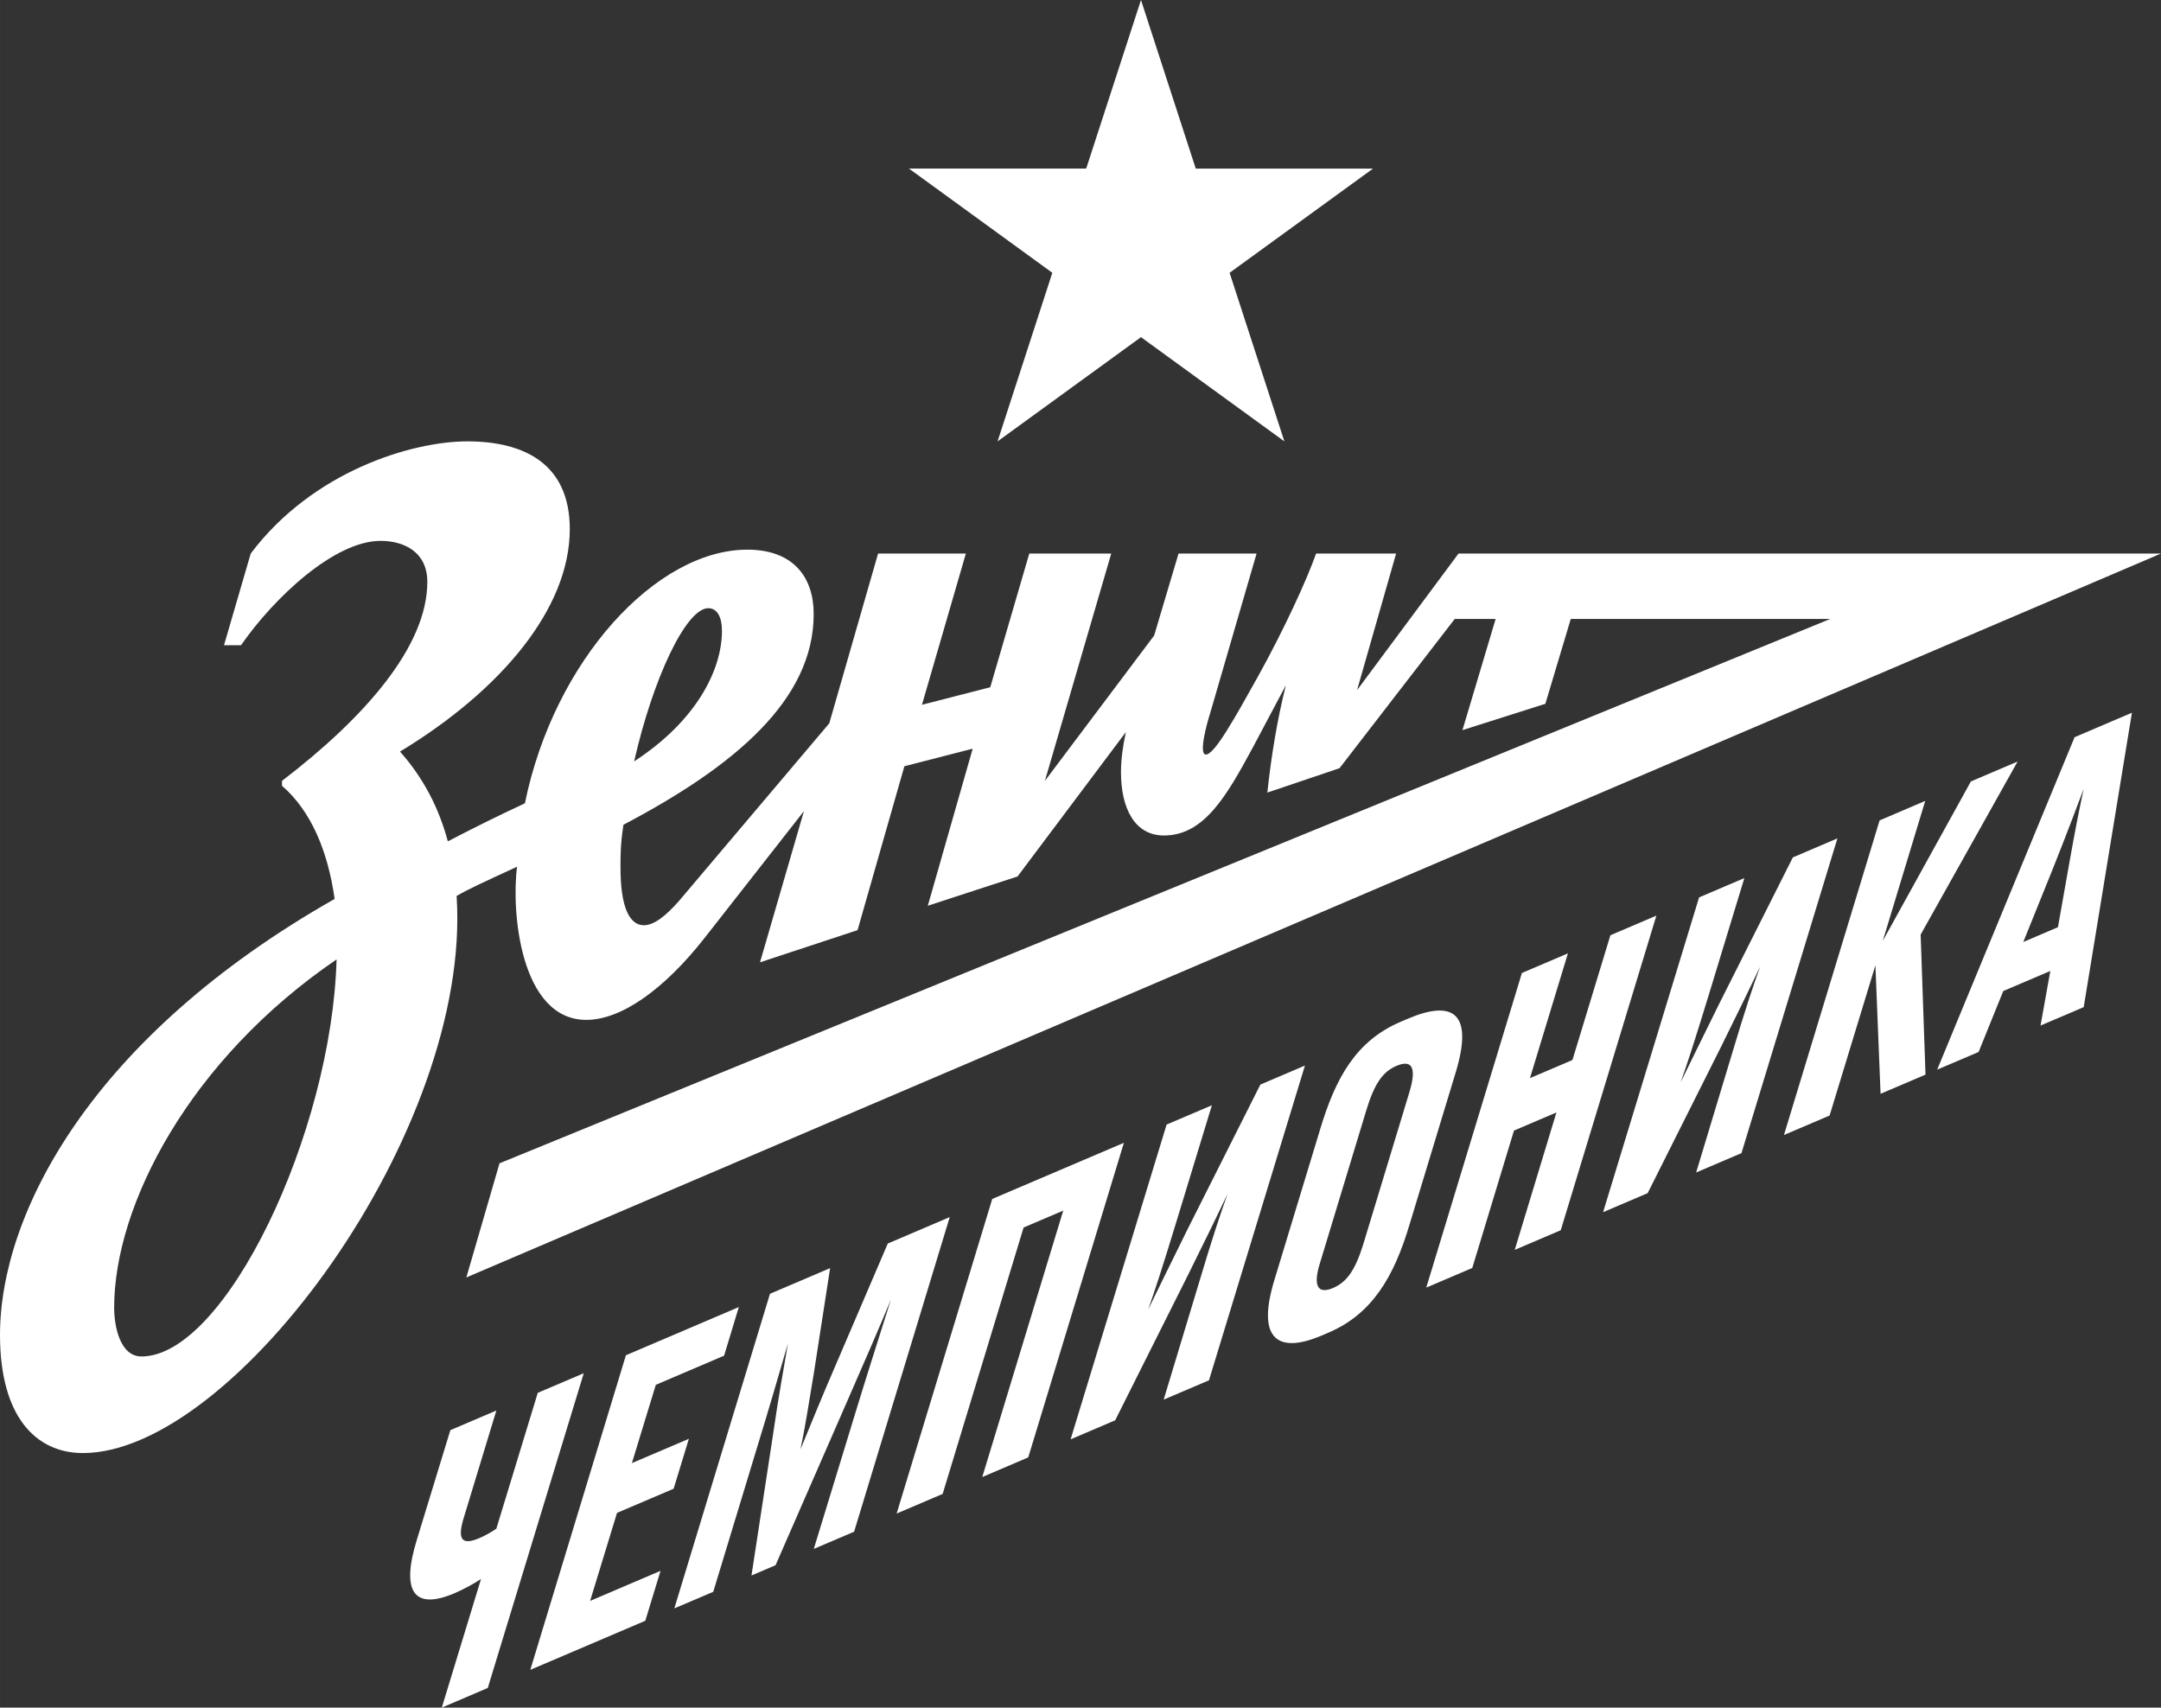
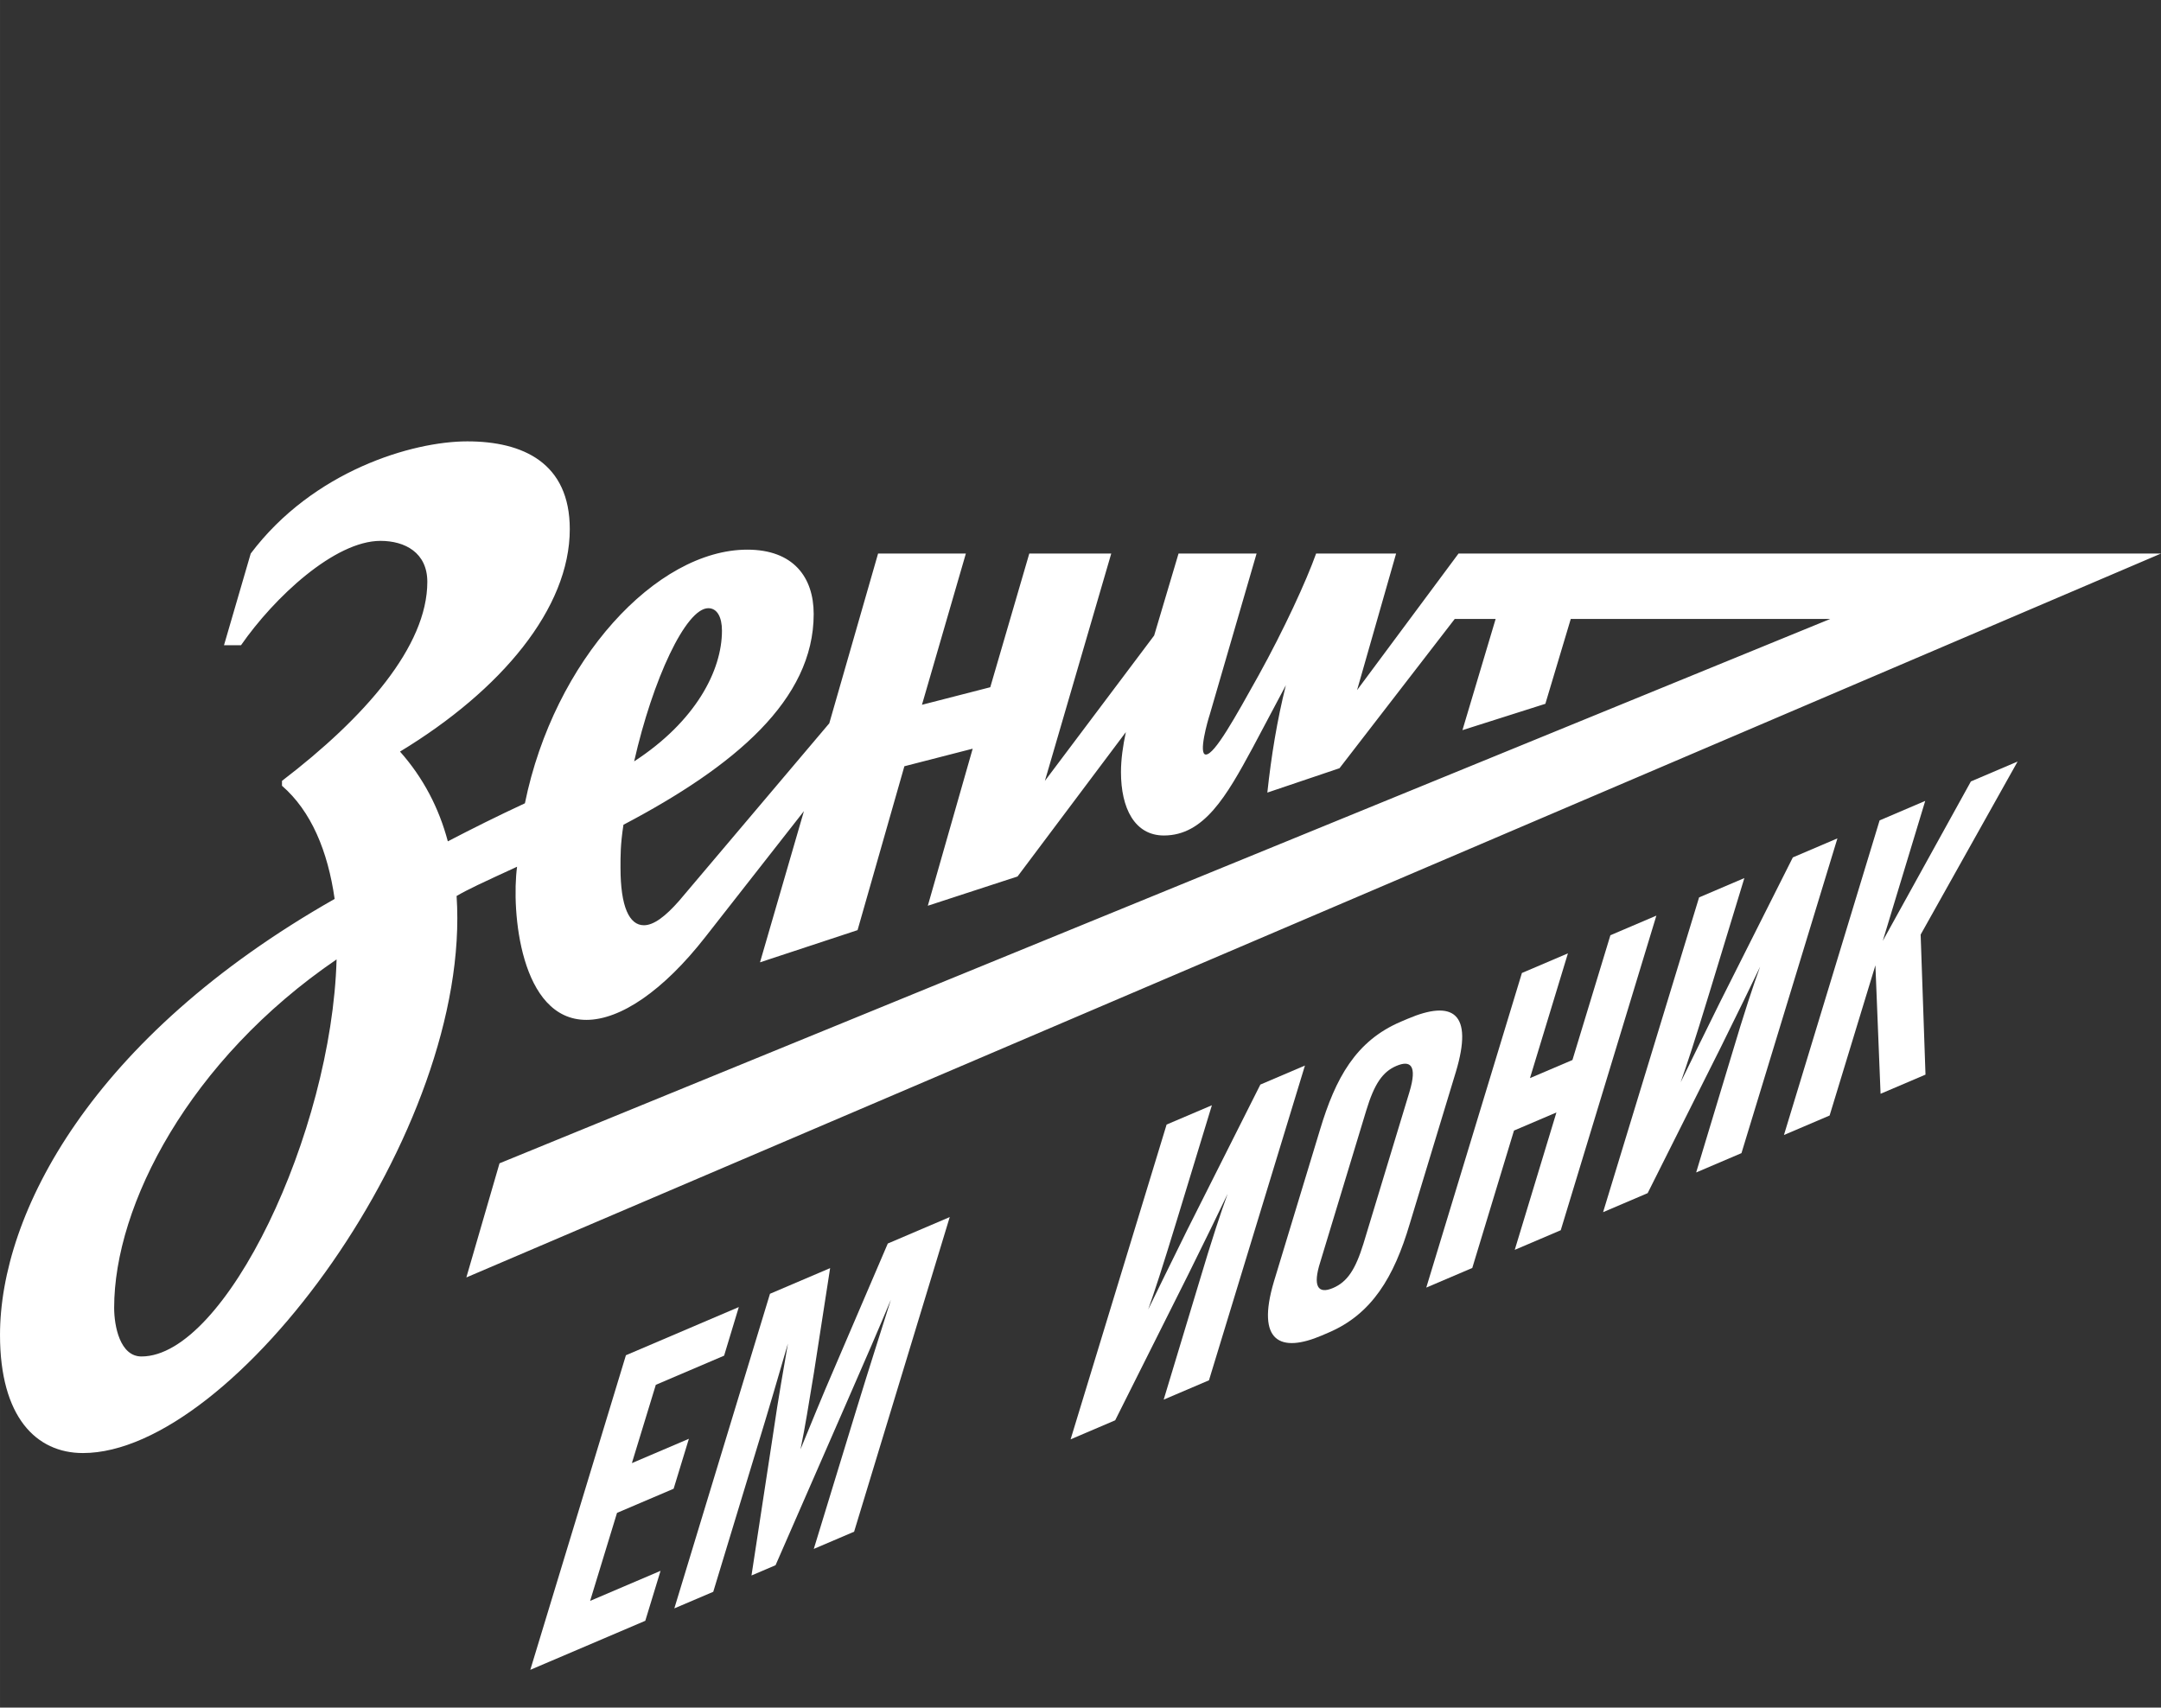
<svg xmlns="http://www.w3.org/2000/svg" xml:space="preserve" width="63.848mm" height="50.454mm" style="shape-rendering:geometricPrecision; text-rendering:geometricPrecision; image-rendering:optimizeQuality; fill-rule:evenodd; clip-rule:evenodd" viewBox="0 0 7565.19 5978.2">
  <rect x="0" y="0" width="7565.19" height="5978.2" fill="#333333" stroke="none" />
  <defs>
    <style type="text/css">  .fil0 {fill:white;fill-rule:nonzero}  </style>
  </defs>
  <g id="Слой_x0020_1">
    <path class="fil0" d="M3073.94 1937.96l307.32 0 -153.7 529.44 239.13 -61.45 136.6 -467.99 286.92 0 -232.25 795.82 382.48 -508.87 85.35 -286.95 273.21 0 -163.9 563.67c-6.81,20.36 -41.08,139.98 -13.63,139.98 30.72,0 102.41,-129.83 184.34,-276.7 88.87,-160.51 167.53,-331.27 201.59,-426.95l280.06 0 -136.68 478.14 355.17 -478.14 2459.24 0 -5932.63 2534.27 116.12 -399.56 4658.62 -1905.77 -908.38 0 -88.95 297.07 -290.26 92.22 116.2 -389.29 -143.2 0 -403.37 522.54 -252.64 85.36c13.5,-126.45 34.07,-252.8 64.79,-375.74l-116.08 218.61c-92.21,170.75 -170.75,307.31 -310.82,307.31 -102.49,0 -150.31,-95.51 -150.31,-221.95 0,-44.35 6.81,-92.17 17.13,-140.03l-379.21 505.44 -314.12 102.49 157.08 -549.84 -239.13 61.49 -163.89 573.74 -341.5 112.69 153.74 -529.31 -345.11 440.56c-146.76,187.85 -297.06,290.26 -416.48,290.26 -232.37,0 -263.14,-382.47 -242.65,-536.17 -126.37,58.11 -170.75,78.59 -211.71,102.41 54.67,819.7 -778.73,1950.25 -1308.12,1950.25 -163.94,0 -290.29,-126.45 -290.29,-413.27 0,-423.52 317.63,-1041.73 1171.47,-1526.65 -23.83,-167.33 -81.97,-307.39 -184.33,-396.17l0 -17.15c290.25,-222 508.78,-471.3 508.78,-696.72 0,-102.49 -78.46,-143.5 -163.94,-143.5 -160.51,0 -372.31,198.09 -488.35,365.42l-59.53 0 93.59 -321.02c218.61,-290.26 566.93,-392.75 758.17,-392.75 194.78,0 358.8,75.16 358.8,307.39 0,276.63 -239.18,563.5 -594.34,778.69 81.97,92.29 136.56,198.17 167.4,314.2 85.36,-44.39 174.14,-88.78 269.82,-133.17 102.41,-502.05 461.01,-887.99 778.6,-887.99 160.51,0 232.37,95.68 232.37,225.42 0,300.58 -276.75,532.83 -665.99,737.73 -10.78,69.93 -10.32,109.3 -10.32,150.31 0,136.64 30.68,201.48 81.97,201.48 34.18,0 75.14,-30.77 123.05,-85.36l525.88 -621.61 170.84 -594.34zm-2674.34 2640.19c0,64.82 20.52,170.7 95.6,170.7 293.73,0 666.08,-782.19 683.09,-1390.05 -515.68,351.74 -778.69,860.66 -778.69,1219.34zm2127.82 -2370.26c0,-47.9 -17.06,-78.66 -47.82,-78.66 -78.63,0 -194.66,249.38 -259.58,536.25 215.18,-139.99 307.4,-317.72 307.4,-457.59z" />
-     <polygon class="fil0" points="3492.25,1545.21 3683.99,955.03 3182.05,590.08 3802.57,590.08 3994.35,0 4186.08,590.21 4806.72,590.21 4304.59,955.03 4496.32,1545.21 3994.35,1180.38 " />
-     <path class="fil0" d="M1683.94 5527.9c-24.7,16.92 -67.47,39.08 -92.29,49.69 -142.42,60.74 -189.07,-4.47 -131.89,-188.56l116.88 -382.22 160.98 -68.71 -112.44 370.05c-26.59,83.47 -7.94,102.57 52.7,76.74 18.65,-7.94 42.6,-20.82 59.74,-33.24l144.99 -475.47 160.98 -68.59 -335.98 1101.8 -160.98 68.79 137.32 -450.3z" />
    <polygon class="fil0" points="2586.41,4575.93 2534.92,4746.09 2295.86,4848.12 2212.09,5122.21 2411.61,5037.1 2358.23,5211.92 2160.05,5296.43 2065.87,5604.58 2312.41,5499.33 2259.03,5674.22 1856.46,5845.93 2191.2,4744.59 " />
    <path class="fil0" d="M2715.02 5479.69l-84.23 35.95 74.58 -487.93c21.4,-148.3 38.25,-235.38 53,-324.16 -35.11,120.55 -64.92,223.63 -113.11,380.71l-148.31 488.48 -136.26 58.09 334.86 -1101.42 210.54 -89.83 -56.59 365.5c-19.86,119.34 -29.81,185.42 -47.11,268.9 36.53,-87.73 66.71,-165.06 126.44,-302.66l179.12 -417.83 216.86 -92.59 -334.74 1101.42 -141.19 60.32 149.51 -489.02c48.15,-157.13 81.31,-258.95 120.56,-383.89 -40.43,97.15 -85.44,201.43 -154.16,358.31l-249.75 571.65z" />
-     <polygon class="fil0" points="3473.63,4197.4 3934.52,4000.86 3599.71,5102.16 3438.73,5170.95 3722.17,4238.2 3583.4,4297.43 3300,5230.1 3138.91,5298.83 " />
    <path class="fil0" d="M4194.84 4499.14c49.69,-166.82 79.51,-255.52 102.87,-319.6 -33.48,69.68 -74.11,153.99 -138.27,283.07l-255.44 509.74 -156.05 66.64 336.08 -1102.02 158.5 -67.55 -122.27 401.25c-53.38,174.8 -76.66,245.4 -100.69,313.66 34.73,-70.35 71.82,-148.01 136.01,-277.21l256.66 -510.12 156.08 -66.64 -335.99 1101.93 -158.55 67.67 121.06 -400.82z" />
    <path class="fil0" d="M4935.48 4283.69c-55.72,188.73 -133.51,317.23 -284.7,381.68l-23.53 10.11c-143.67,61.23 -230.65,23.58 -167.53,-188.89l161.3 -531.31c54.52,-181.71 125.66,-311.24 282.95,-378.38l23.58 -10.02c158.54,-67.68 231.39,-21.49 169.2,185.42l-161.26 531.39zm-1.34 -460.71c28.59,-94.64 2.68,-111.94 -45.69,-91.33 -48.27,20.65 -77.12,62.57 -105.42,155.79l-161.18 531.32c-26.71,83.56 -8.61,113.19 44.65,90.45 50.82,-21.66 78.88,-65.83 106.5,-154.91l161.14 -531.32z" />
    <polygon class="fil0" points="5327.89,3406.33 5488.99,3337.61 5356.1,3774.38 5504.78,3710.98 5637.66,3274.21 5798.63,3205.49 5463.86,4306.91 5302.81,4375.63 5448.72,3894.6 5300.13,3958.01 5154.13,4439.03 4993.07,4507.76 " />
    <path class="fil0" d="M6058.95 3703.87c49.71,-166.87 79.51,-255.52 102.87,-319.6 -33.48,69.64 -74.11,153.99 -138.14,283.07l-255.57 509.74 -156.04 66.63 336.07 -1102 158.51 -67.67 -122.27 401.35c-53.38,174.82 -76.66,245.33 -100.7,313.54 34.74,-70.22 71.82,-147.88 136.02,-277.08l256.64 -510.12 156.08 -66.64 -335.9 1101.93 -158.63 67.67 121.05 -400.82z" />
    <polygon class="fil0" points="6565.42,3379.51 6405.08,3905.34 6245.24,3973.56 6580.1,2872.13 6739.81,2803.88 6591.26,3293.85 6899.7,2735.74 7063.22,2666.02 6723.77,3271.99 6740.77,3762.14 6583.48,3829.23 " />
-     <path class="fil0" d="M7177.76 3399.22l-164.77 70.3 -86.32 213.35 -145 61.78 480.99 -1163.78 200.73 -85.65 -168.75 1030.61 -151.15 64.46 34.28 -191.06zm-94.64 -101.37l121.31 -51.87 41.46 -234.04c18.86,-106.01 33.61,-180.57 48.66,-250.13 -22.65,59.9 -55.93,148.76 -105.34,273.03l-106.09 263.01z" />
  </g>
</svg>